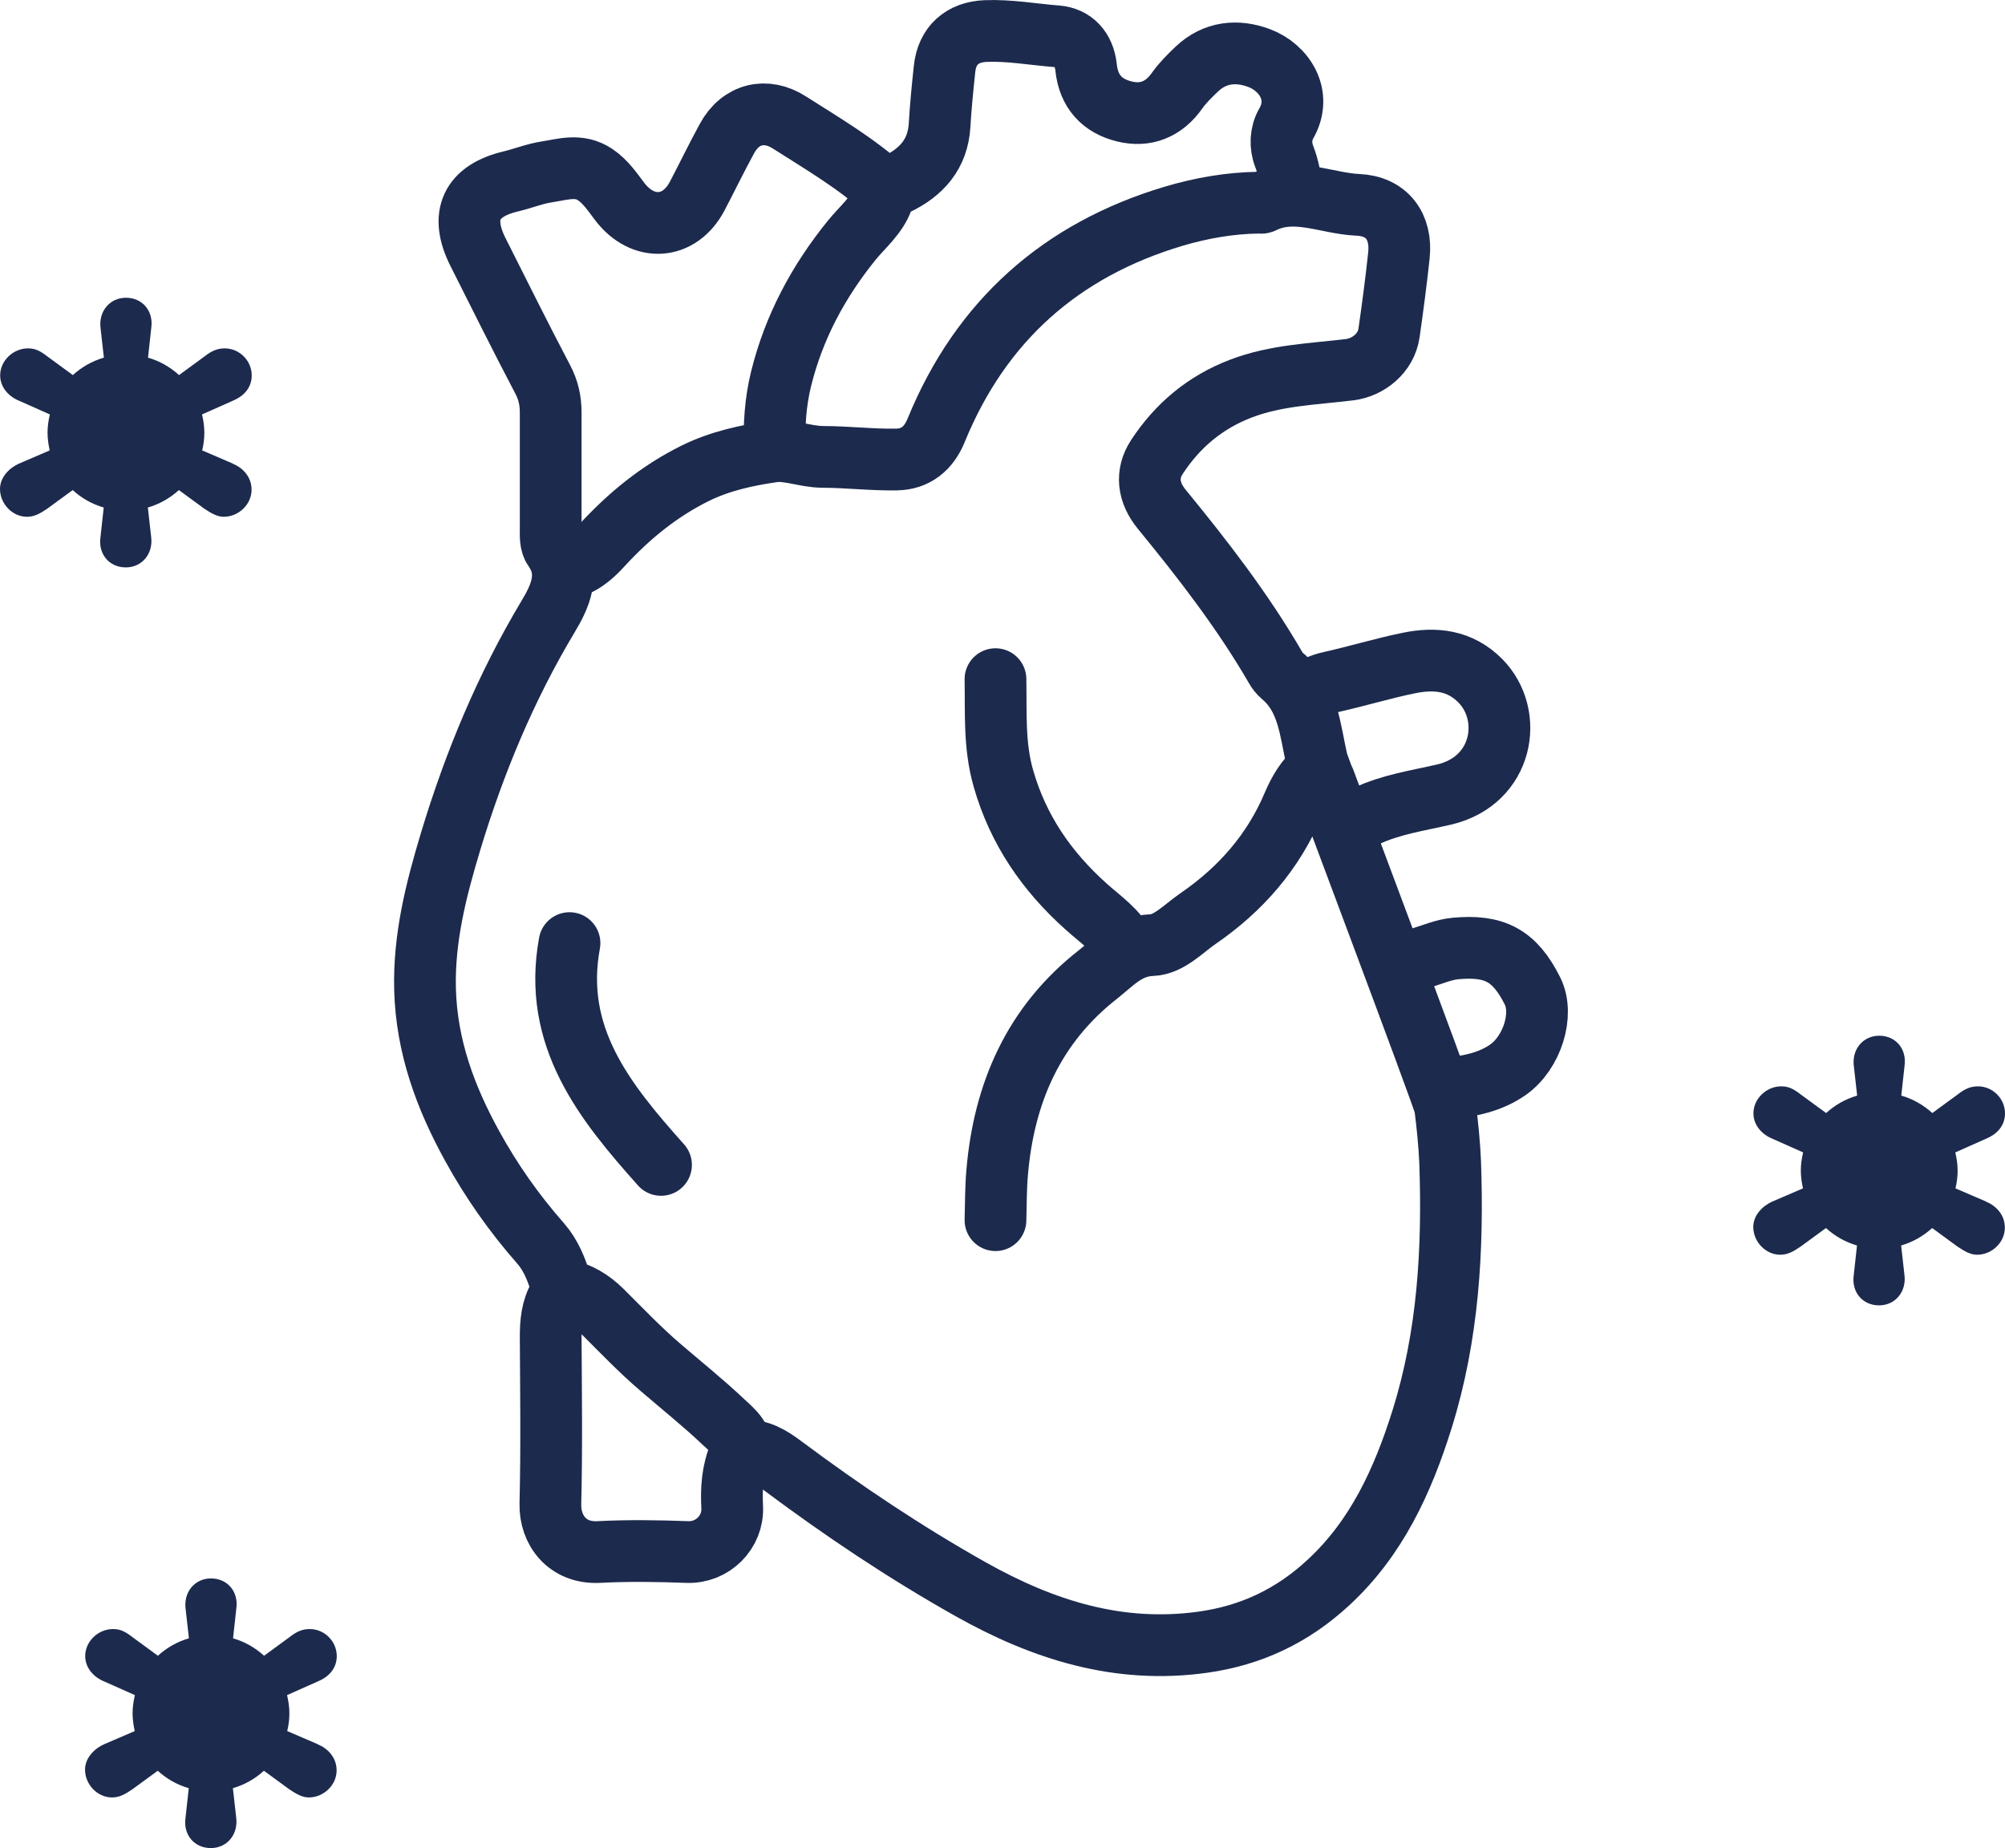
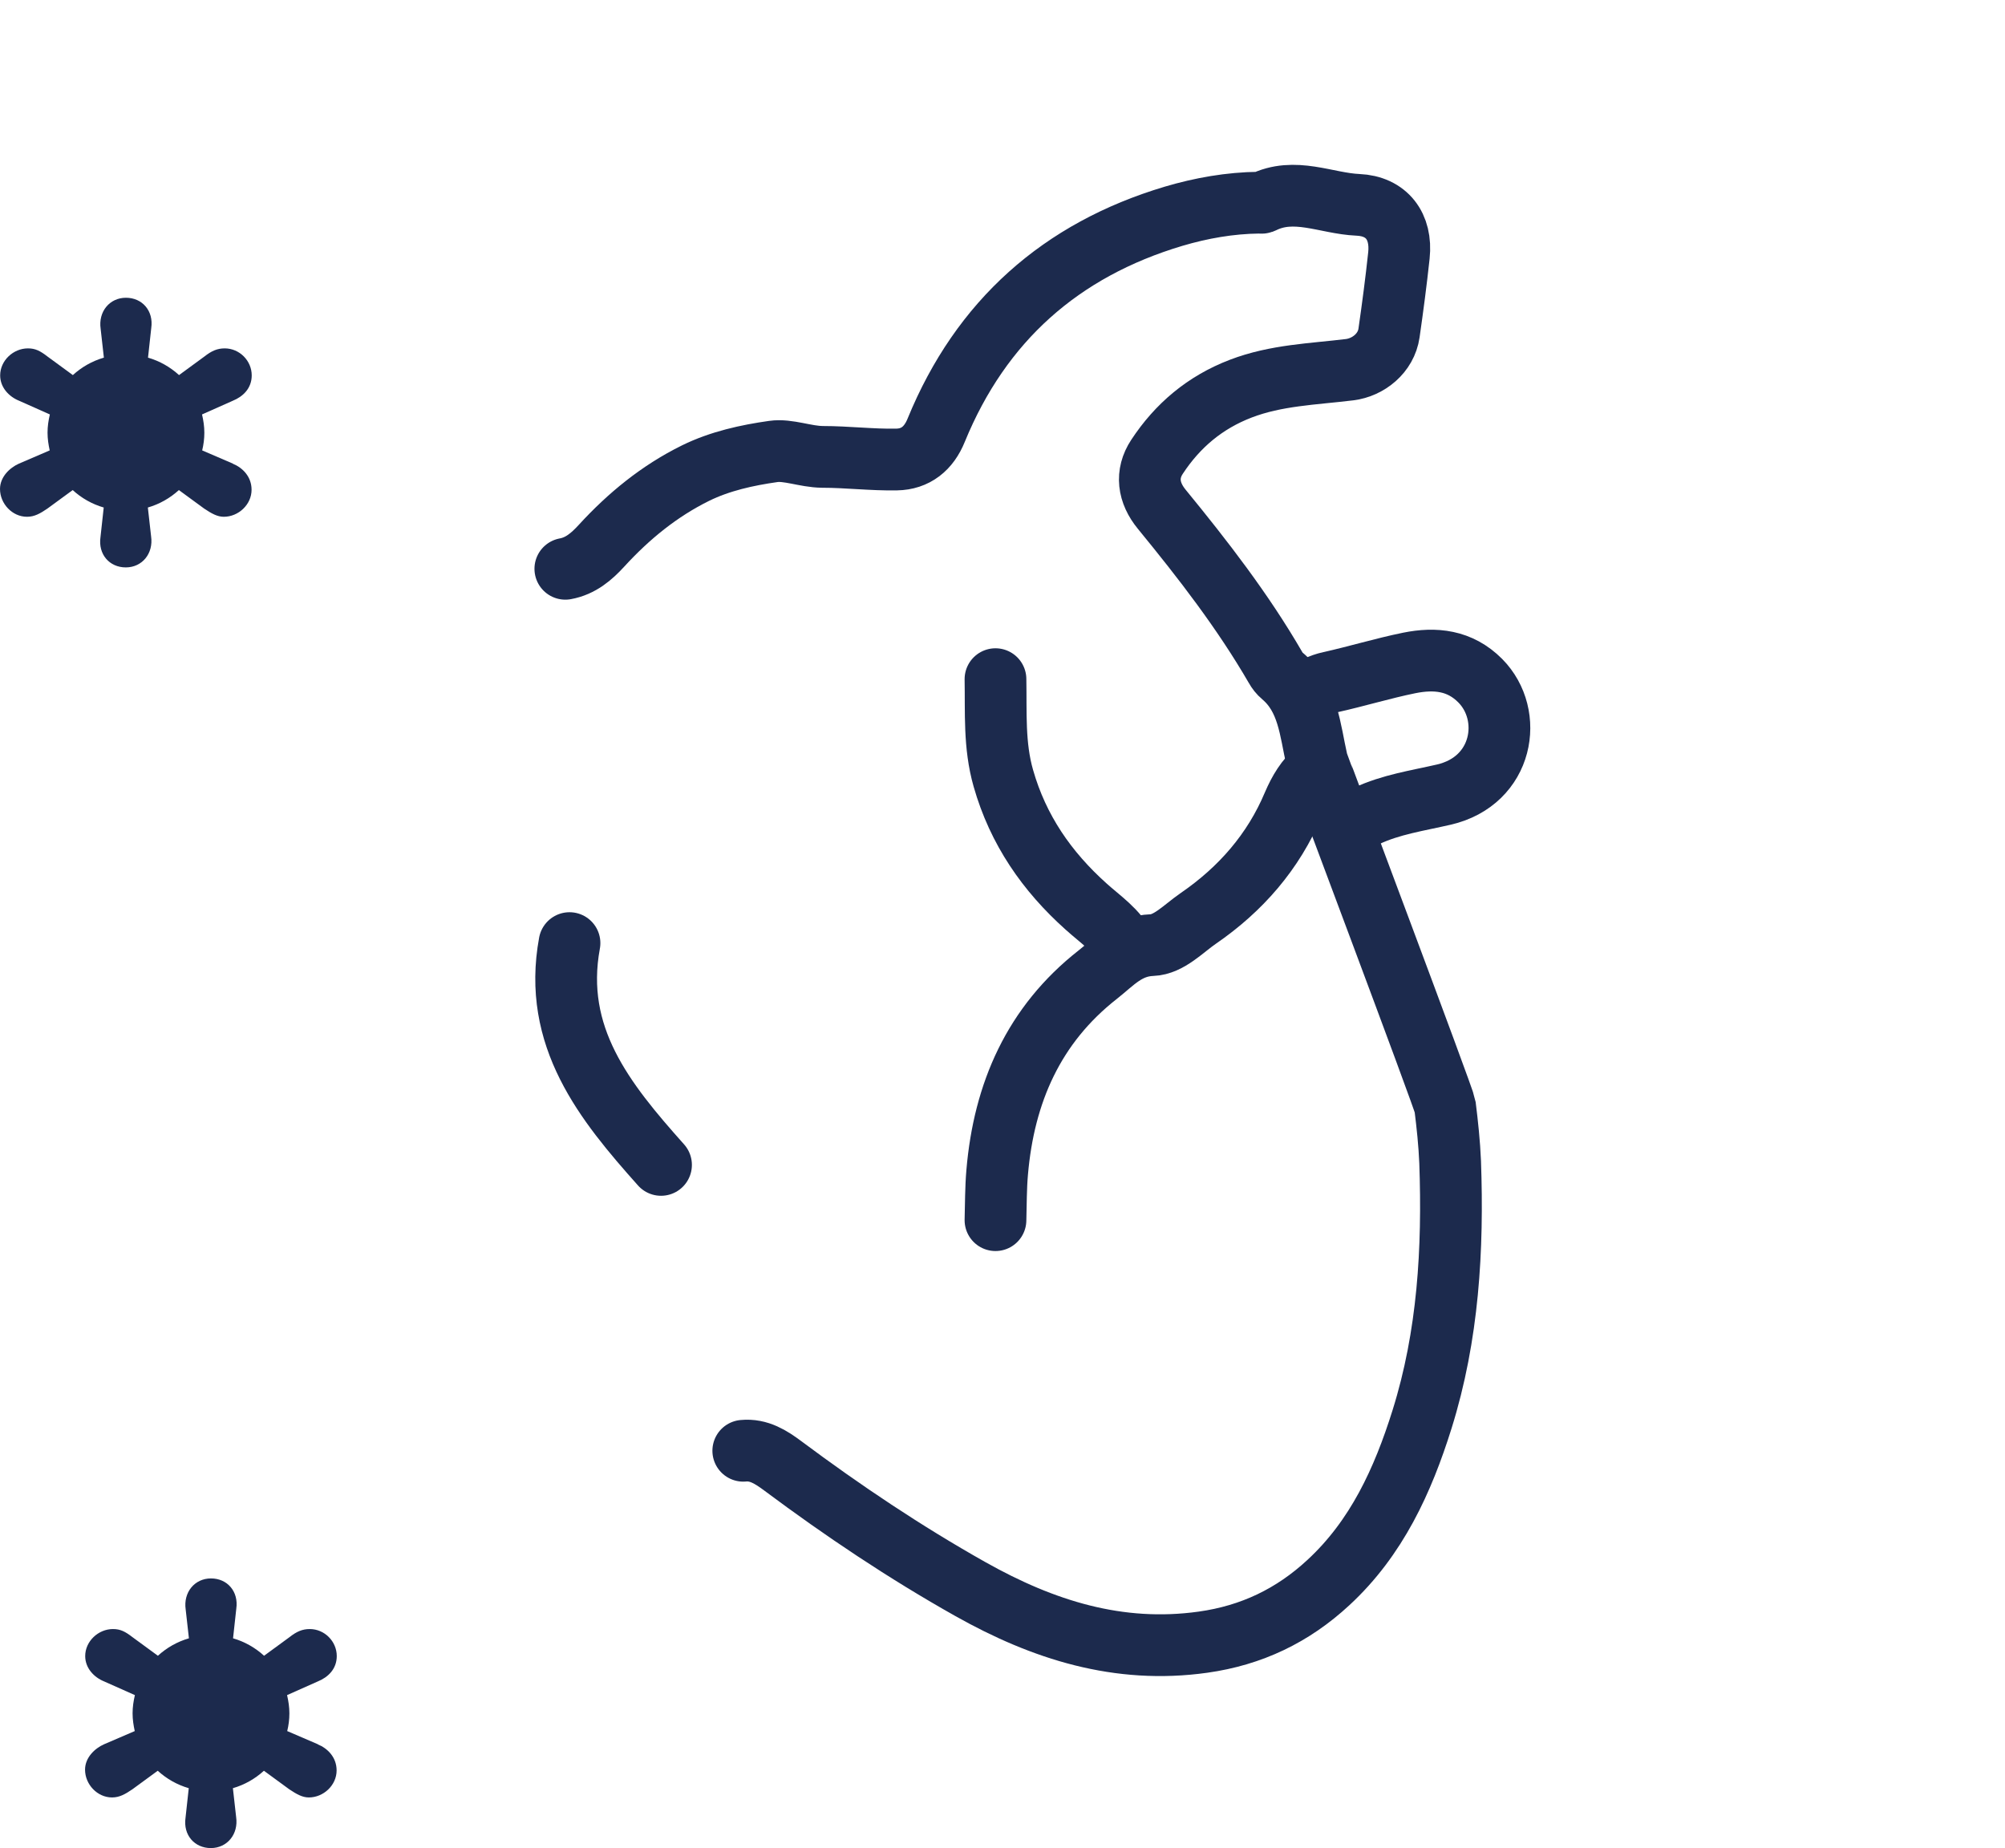
<svg xmlns="http://www.w3.org/2000/svg" id="Layer_1" viewBox="0 0 129.91 119.73">
  <defs>
    <style>.cls-1{fill:none;stroke:#1c2a4d;stroke-linecap:round;stroke-linejoin:round;stroke-width:4px;}.cls-2{fill:#1c2a4d;stroke-width:0px;}</style>
  </defs>
  <g id="Layer_1-2">
    <g id="WKdY6Q.tif">
-       <path class="cls-1" d="M57.35,12.28c-1.88-1.71-4.08-2.99-6.21-4.35-1.5-.96-3.15-.59-4.04,1.05-.67,1.23-1.28,2.49-1.93,3.73-1.15,2.18-3.53,2.32-5.03.33-.47-.62-.9-1.27-1.58-1.73-1.03-.69-2.07-.34-3.1-.18-.8.12-1.56.43-2.35.62-2.59.61-3.34,2.21-2.13,4.6,1.38,2.74,2.75,5.5,4.18,8.22.37.7.52,1.38.52,2.15v7.48c0,.48-.04,1,.23,1.38,1.12,1.58.33,3.15-.39,4.35-2.75,4.59-4.78,9.48-6.32,14.57-.94,3.12-1.75,6.27-1.66,9.61.1,3.69,1.32,6.99,3.05,10.13,1.24,2.26,2.73,4.38,4.45,6.33.65.75,1.03,1.68,1.31,2.65.09.3.05.49-.11.76-.49.81-.56,1.72-.56,2.66.02,3.6.07,7.19-.02,10.79-.04,1.69,1.09,3.22,3.12,3.12,1.92-.1,3.85-.07,5.76,0,1.62.06,2.98-1.28,2.9-2.9-.06-1.16,0-2.3.48-3.43.38-.9-.47-1.56-1.05-2.1-1.3-1.23-2.7-2.35-4.06-3.52-1.35-1.15-2.56-2.43-3.81-3.67-.71-.7-1.5-1.18-2.47-1.38" />
      <path class="cls-1" d="M36.63,36.85c.99-.18,1.7-.79,2.35-1.5,1.76-1.92,3.74-3.54,6.09-4.7,1.59-.78,3.34-1.16,5.03-1.4.96-.14,2.09.34,3.19.35,1.6,0,3.2.2,4.8.17,1.23-.02,2.09-.71,2.57-1.9,2.9-7.08,8.08-11.68,15.38-13.86,1.79-.53,3.65-.86,5.54-.88.07,0,.15.02.21,0,2.09-1.05,4.13.05,6.19.14,1.87.08,2.86,1.4,2.66,3.28-.18,1.68-.4,3.35-.64,5.02-.19,1.32-1.35,2.23-2.55,2.38-2.37.29-4.77.35-7.06,1.23-2.32.89-4.09,2.39-5.42,4.41-.74,1.12-.58,2.33.31,3.41,2.67,3.26,5.25,6.59,7.37,10.25.11.2.26.39.43.53,1.69,1.43,1.8,3.51,2.24,5.45.04.19,8.25,21.98,8.31,22.43.15,1.2.28,2.42.33,3.63.2,5.64-.12,11.23-1.82,16.66-1.24,3.96-2.94,7.69-6.07,10.58-2.31,2.14-4.98,3.42-8.12,3.86-5.48.77-10.38-.8-15.06-3.43-4.25-2.39-8.28-5.09-12.18-8-.74-.55-1.54-1.07-2.55-.97" />
      <path class="cls-1" d="M88.53,52.87c1.59-.75,3.33-1,5.02-1.39,3.86-.89,4.57-5.15,2.36-7.38-1.32-1.33-2.92-1.49-4.6-1.15-1.72.35-3.41.87-5.13,1.25-.64.14-1.18.42-1.7.77" />
-       <path class="cls-1" d="M83.73,12.44c-.1-.78-.23-1.55-.52-2.3-.28-.71-.23-1.51.12-2.12,1.08-1.86-.14-3.66-1.75-4.26-1.42-.53-2.86-.4-4.04.72-.45.43-.91.88-1.27,1.39-.86,1.22-2.04,1.69-3.42,1.35-1.43-.35-2.32-1.29-2.48-2.86-.12-1.16-.82-1.93-1.91-2.01-1.53-.12-3.05-.4-4.59-.34-1.52.06-2.51.93-2.67,2.46-.13,1.21-.25,2.42-.32,3.63-.11,1.89-1.17,3.06-2.79,3.84-.43.21-.71.4-.9.95-.37,1.06-1.3,1.81-2,2.67-2.17,2.68-3.75,5.63-4.58,8.98-.37,1.5-.46,3.01-.42,4.54" />
      <path class="cls-1" d="M85.33,49.88c-.71.61-1.15,1.35-1.53,2.23-1.29,3.07-3.41,5.5-6.16,7.39-.96.66-1.9,1.69-3,1.73-1.6.06-2.47,1.09-3.51,1.91-4.15,3.25-6.08,7.66-6.52,12.81-.09,1.03-.08,2.06-.11,3.1" />
      <path class="cls-1" d="M64.5,44c.04,2.15-.1,4.29.51,6.42.95,3.34,2.82,6.04,5.37,8.32.92.83,1.98,1.52,2.56,2.67" />
-       <path class="cls-1" d="M93.87,70.5c1.37-.12,2.71-.41,3.83-1.19,1.58-1.11,2.35-3.59,1.6-5.1-1.17-2.34-2.49-2.99-5-2.76-.76.07-1.5.4-2.24.62" />
      <path class="cls-1" d="M36.9,61.1c-1.12,6.07,2.27,10.27,5.93,14.37" />
    </g>
    <path class="cls-2" d="M20.61,113.01l-2-.86c.09-.37.14-.75.14-1.15s-.06-.8-.15-1.18l2-.89c.64-.26,1.22-.79,1.22-1.64,0-.95-.79-1.75-1.75-1.75-.48,0-.85.16-1.32.53l-1.64,1.2c-.57-.52-1.25-.91-2.01-1.13l.21-1.92c.16-1.11-.58-1.96-1.64-1.96s-1.8.9-1.64,2.01l.21,1.87c-.76.22-1.44.61-2.01,1.13l-1.64-1.2c-.48-.37-.79-.53-1.27-.53-.95,0-1.8.79-1.8,1.75,0,.79.58,1.38,1.22,1.64l2,.89c-.09.38-.15.77-.15,1.18s.06.78.14,1.15l-2,.86c-.58.26-1.22.85-1.22,1.64,0,.95.79,1.8,1.75,1.8.48,0,.85-.21,1.32-.53l1.64-1.2c.57.52,1.25.91,2.01,1.13l-.21,1.92c-.16,1.11.58,1.96,1.64,1.96s1.8-.9,1.64-2.01l-.21-1.87c.76-.22,1.44-.61,2.01-1.13l1.64,1.2c.48.32.85.53,1.27.53.95,0,1.8-.79,1.8-1.75,0-.85-.58-1.43-1.22-1.69h.02Z" />
-     <path class="cls-2" d="M128.7,77.85l-2-.86c.09-.37.14-.75.14-1.15s-.06-.8-.15-1.18l2-.89c.64-.26,1.22-.79,1.22-1.64,0-.95-.79-1.75-1.75-1.75-.48,0-.85.16-1.32.53l-1.64,1.2c-.57-.52-1.25-.91-2.01-1.13l.21-1.92c.16-1.11-.58-1.96-1.64-1.96s-1.8.9-1.64,2.01l.21,1.87c-.76.22-1.44.61-2.01,1.13l-1.64-1.2c-.48-.37-.79-.53-1.27-.53-.95,0-1.8.79-1.8,1.75,0,.79.58,1.38,1.22,1.64l2,.89c-.09.38-.15.77-.15,1.18s.06.78.14,1.15l-2,.86c-.58.26-1.22.85-1.22,1.64,0,.95.79,1.8,1.75,1.8.48,0,.85-.21,1.32-.53l1.64-1.2c.57.52,1.25.91,2.01,1.13l-.21,1.92c-.16,1.11.58,1.96,1.64,1.96s1.8-.9,1.64-2.01l-.21-1.87c.76-.22,1.44-.61,2.01-1.13l1.64,1.2c.48.32.85.53,1.27.53.95,0,1.8-.79,1.8-1.75,0-.85-.58-1.43-1.22-1.69h.02Z" />
    <path class="cls-2" d="M15.1,30.04l-2-.86c.09-.37.14-.75.14-1.15s-.06-.8-.15-1.18l2-.89c.64-.26,1.22-.79,1.22-1.64,0-.95-.79-1.75-1.75-1.75-.48,0-.85.16-1.32.53l-1.64,1.2c-.57-.52-1.25-.91-2.01-1.13l.21-1.92c.16-1.11-.58-1.96-1.64-1.96s-1.8.9-1.64,2.01l.21,1.87c-.76.22-1.44.61-2.01,1.13l-1.64-1.2c-.48-.37-.79-.53-1.27-.53-.95,0-1.8.79-1.8,1.75,0,.79.58,1.38,1.22,1.64l2,.89c-.09.38-.15.77-.15,1.18s.06.78.14,1.15l-2,.86c-.58.26-1.22.85-1.22,1.64,0,.95.79,1.8,1.75,1.8.48,0,.85-.21,1.32-.53l1.64-1.2c.57.52,1.25.91,2.01,1.13l-.21,1.92c-.16,1.11.58,1.96,1.64,1.96s1.8-.9,1.64-2.01l-.21-1.87c.76-.22,1.44-.61,2.01-1.13l1.64,1.2c.48.32.85.53,1.27.53.95,0,1.8-.79,1.8-1.75,0-.85-.58-1.43-1.22-1.69h.02Z" />
  </g>
</svg>